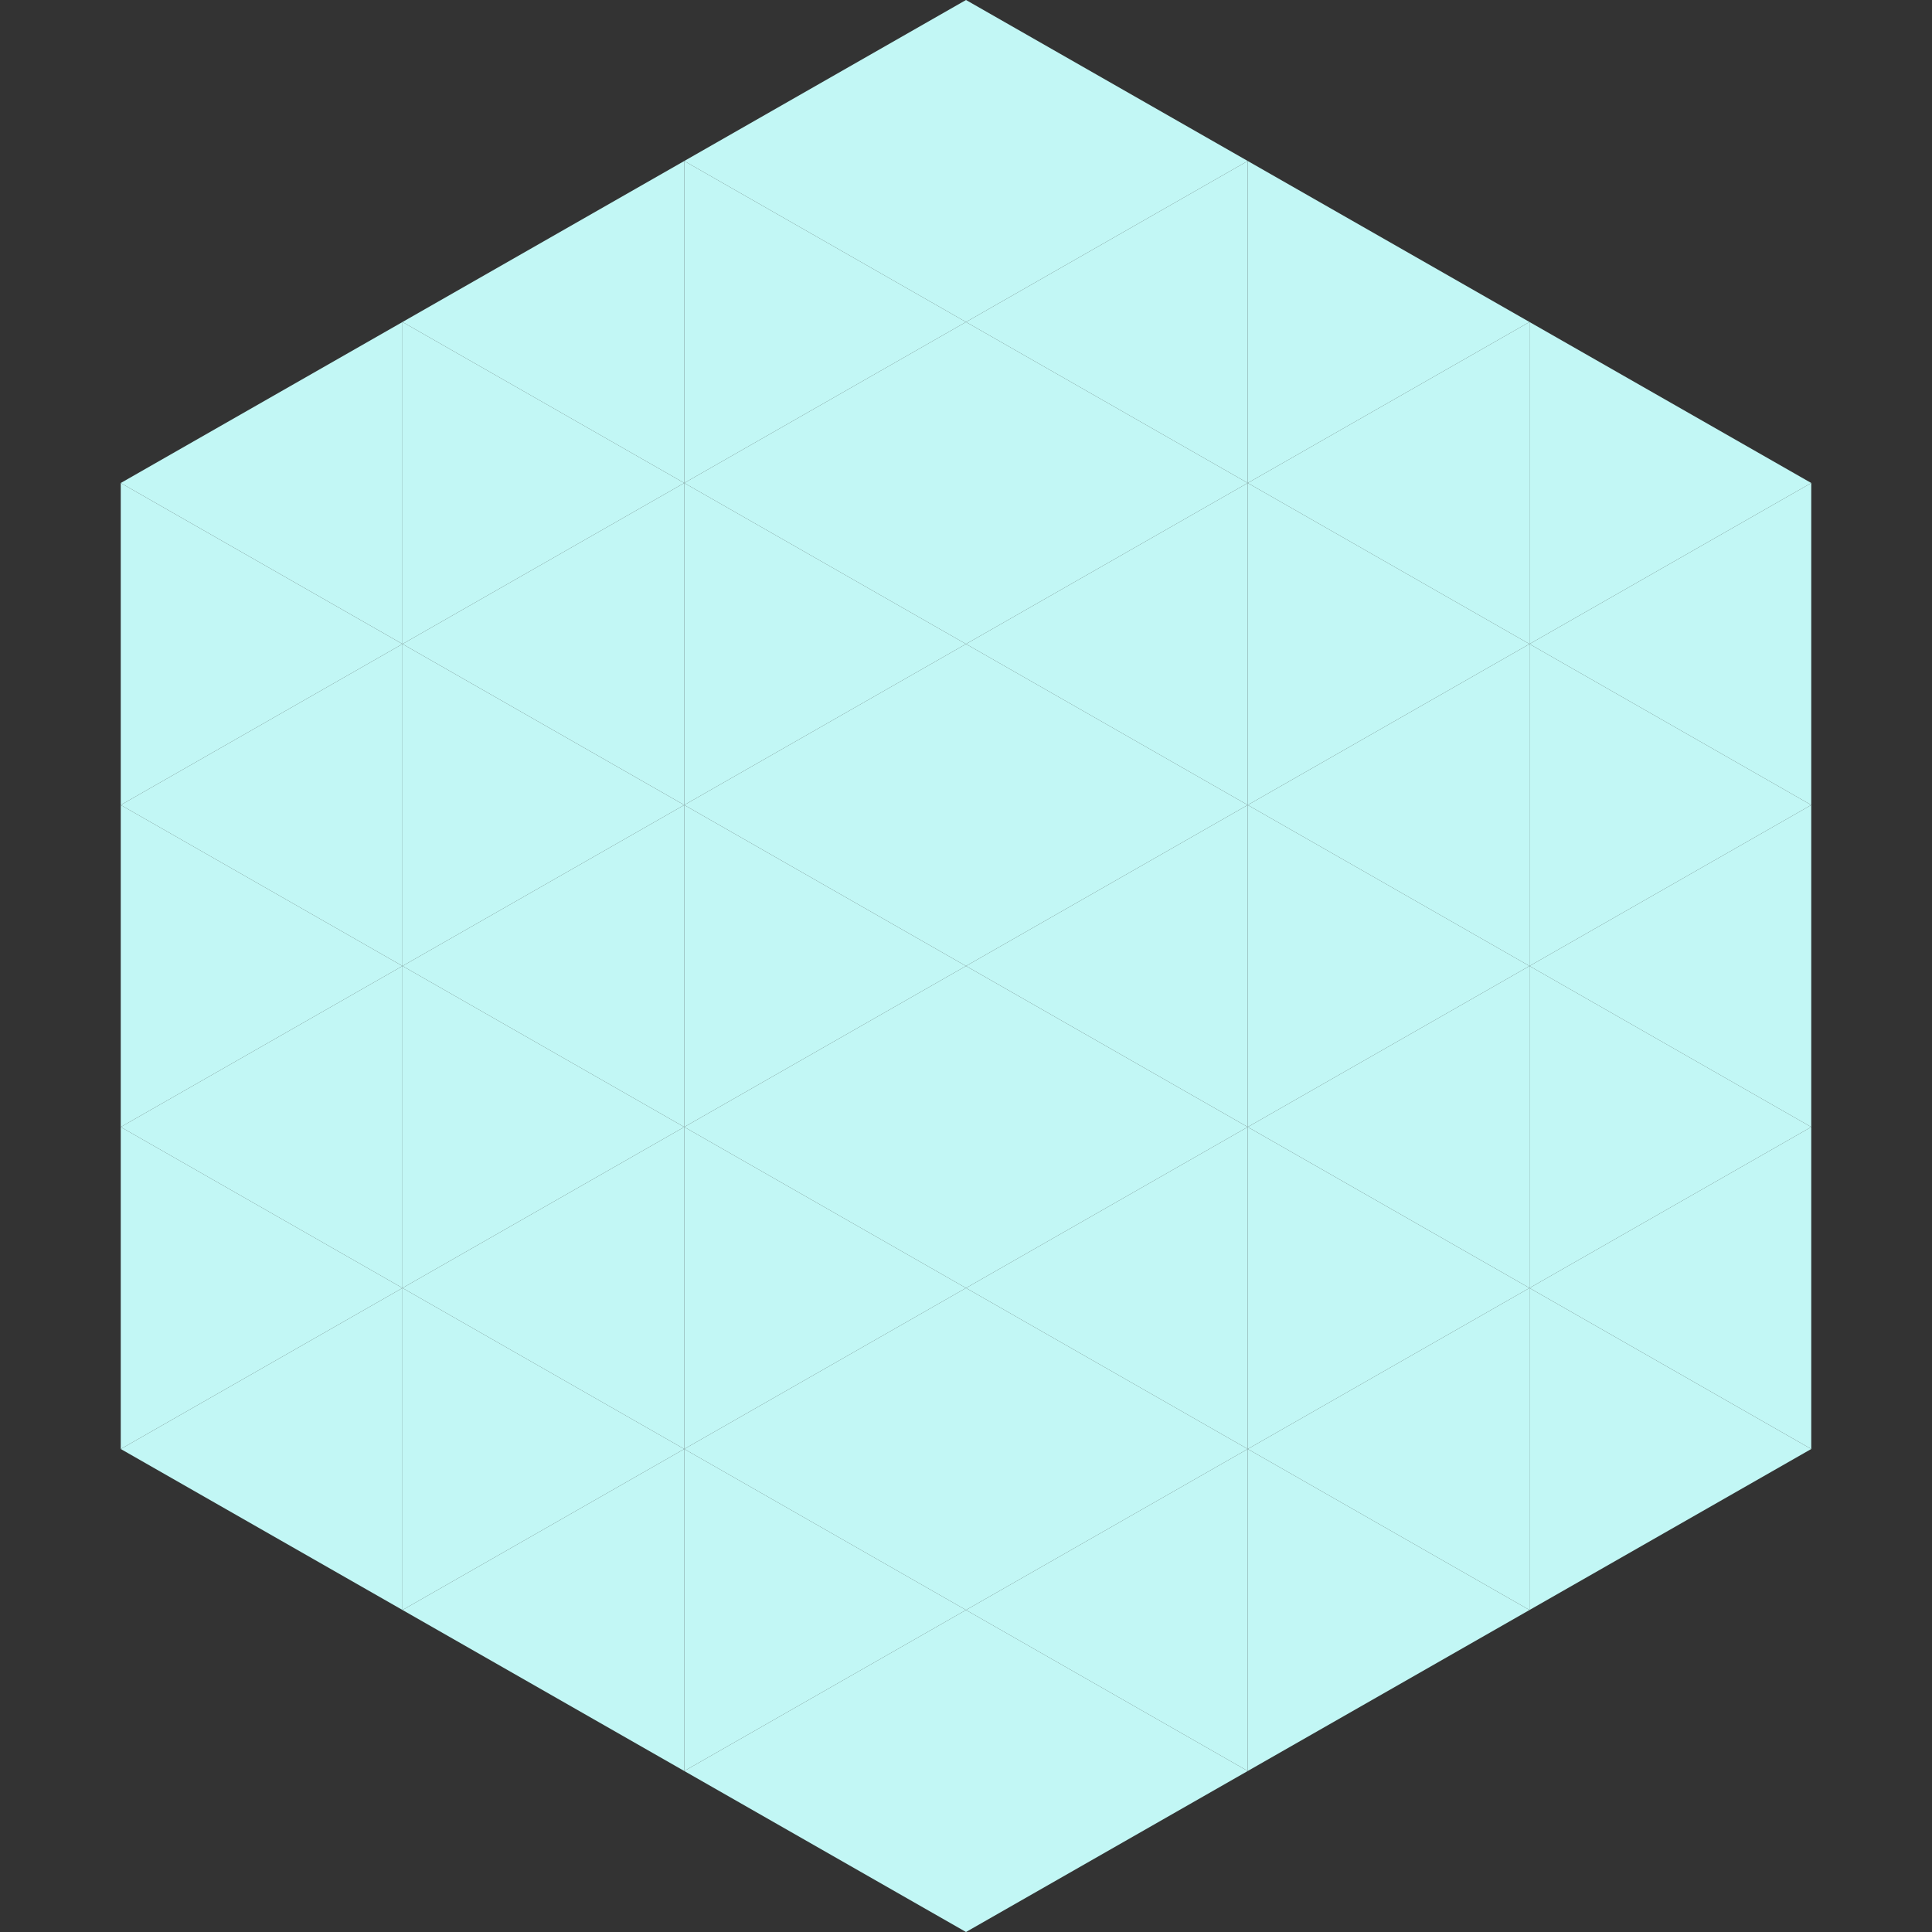
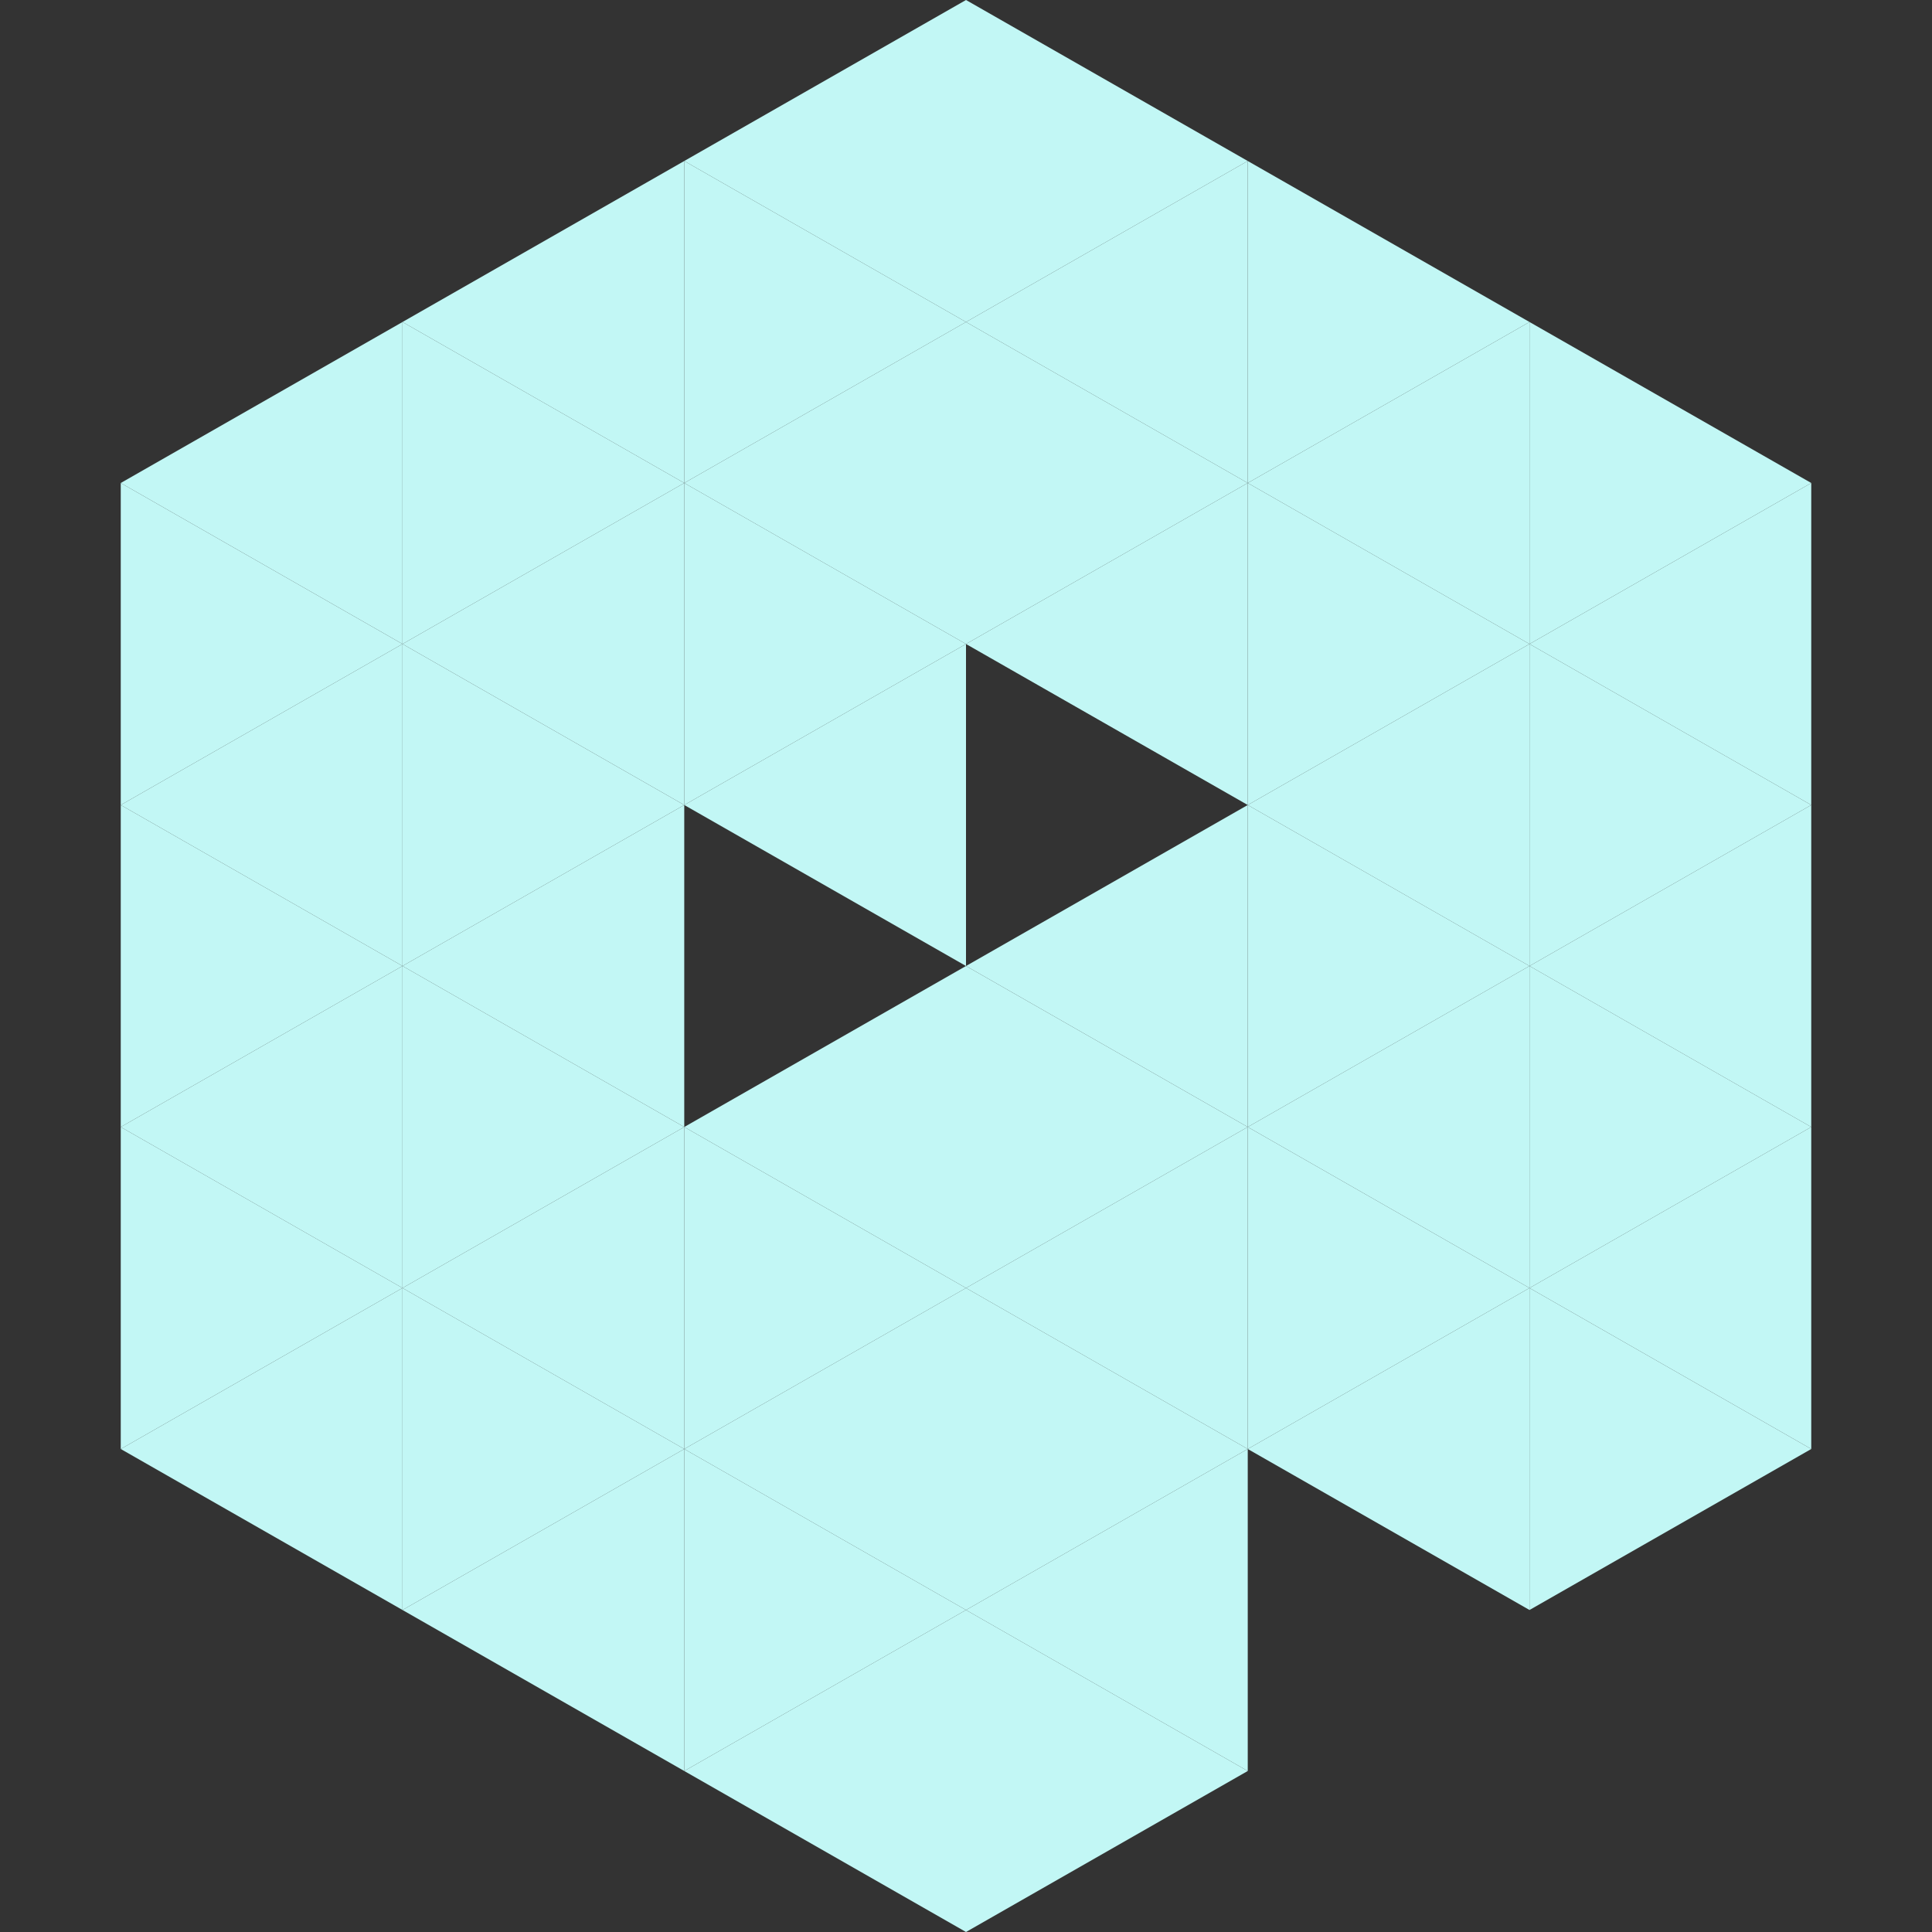
<svg xmlns="http://www.w3.org/2000/svg" width="240" height="240">
  <rect width="100%" height="100%" fill="#333333" stroke="none" />
  <polygon points="50,40 15,60 50,80" style="fill:rgb(194,247,245)" />
  <polygon points="190,40 225,60 190,80" style="fill:rgb(194,247,245)" />
  <polygon points="15,60 50,80 15,100" style="fill:rgb(194,247,245)" />
  <polygon points="225,60 190,80 225,100" style="fill:rgb(194,247,245)" />
  <polygon points="50,80 15,100 50,120" style="fill:rgb(194,247,245)" />
  <polygon points="190,80 225,100 190,120" style="fill:rgb(194,247,245)" />
  <polygon points="15,100 50,120 15,140" style="fill:rgb(194,247,245)" />
  <polygon points="225,100 190,120 225,140" style="fill:rgb(194,247,245)" />
  <polygon points="50,120 15,140 50,160" style="fill:rgb(194,247,245)" />
  <polygon points="190,120 225,140 190,160" style="fill:rgb(194,247,245)" />
  <polygon points="15,140 50,160 15,180" style="fill:rgb(194,247,245)" />
  <polygon points="225,140 190,160 225,180" style="fill:rgb(194,247,245)" />
  <polygon points="50,160 15,180 50,200" style="fill:rgb(194,247,245)" />
  <polygon points="190,160 225,180 190,200" style="fill:rgb(194,247,245)" />
  <polygon points="15,180 50,200 15,220" style="fill:rgb(255,255,255); fill-opacity:0" />
  <polygon points="225,180 190,200 225,220" style="fill:rgb(255,255,255); fill-opacity:0" />
  <polygon points="50,0 85,20 50,40" style="fill:rgb(255,255,255); fill-opacity:0" />
  <polygon points="190,0 155,20 190,40" style="fill:rgb(255,255,255); fill-opacity:0" />
  <polygon points="85,20 50,40 85,60" style="fill:rgb(194,247,245)" />
  <polygon points="155,20 190,40 155,60" style="fill:rgb(194,247,245)" />
  <polygon points="50,40 85,60 50,80" style="fill:rgb(194,247,245)" />
  <polygon points="190,40 155,60 190,80" style="fill:rgb(194,247,245)" />
  <polygon points="85,60 50,80 85,100" style="fill:rgb(194,247,245)" />
  <polygon points="155,60 190,80 155,100" style="fill:rgb(194,247,245)" />
  <polygon points="50,80 85,100 50,120" style="fill:rgb(194,247,245)" />
  <polygon points="190,80 155,100 190,120" style="fill:rgb(194,247,245)" />
  <polygon points="85,100 50,120 85,140" style="fill:rgb(194,247,245)" />
  <polygon points="155,100 190,120 155,140" style="fill:rgb(194,247,245)" />
  <polygon points="50,120 85,140 50,160" style="fill:rgb(194,247,245)" />
  <polygon points="190,120 155,140 190,160" style="fill:rgb(194,247,245)" />
  <polygon points="85,140 50,160 85,180" style="fill:rgb(194,247,245)" />
  <polygon points="155,140 190,160 155,180" style="fill:rgb(194,247,245)" />
  <polygon points="50,160 85,180 50,200" style="fill:rgb(194,247,245)" />
  <polygon points="190,160 155,180 190,200" style="fill:rgb(194,247,245)" />
  <polygon points="85,180 50,200 85,220" style="fill:rgb(194,247,245)" />
-   <polygon points="155,180 190,200 155,220" style="fill:rgb(194,247,245)" />
  <polygon points="120,0 85,20 120,40" style="fill:rgb(194,247,245)" />
  <polygon points="120,0 155,20 120,40" style="fill:rgb(194,247,245)" />
  <polygon points="85,20 120,40 85,60" style="fill:rgb(194,247,245)" />
  <polygon points="155,20 120,40 155,60" style="fill:rgb(194,247,245)" />
  <polygon points="120,40 85,60 120,80" style="fill:rgb(194,247,245)" />
  <polygon points="120,40 155,60 120,80" style="fill:rgb(194,247,245)" />
  <polygon points="85,60 120,80 85,100" style="fill:rgb(194,247,245)" />
  <polygon points="155,60 120,80 155,100" style="fill:rgb(194,247,245)" />
  <polygon points="120,80 85,100 120,120" style="fill:rgb(194,247,245)" />
-   <polygon points="120,80 155,100 120,120" style="fill:rgb(194,247,245)" />
-   <polygon points="85,100 120,120 85,140" style="fill:rgb(194,247,245)" />
  <polygon points="155,100 120,120 155,140" style="fill:rgb(194,247,245)" />
  <polygon points="120,120 85,140 120,160" style="fill:rgb(194,247,245)" />
  <polygon points="120,120 155,140 120,160" style="fill:rgb(194,247,245)" />
  <polygon points="85,140 120,160 85,180" style="fill:rgb(194,247,245)" />
  <polygon points="155,140 120,160 155,180" style="fill:rgb(194,247,245)" />
  <polygon points="120,160 85,180 120,200" style="fill:rgb(194,247,245)" />
  <polygon points="120,160 155,180 120,200" style="fill:rgb(194,247,245)" />
  <polygon points="85,180 120,200 85,220" style="fill:rgb(194,247,245)" />
  <polygon points="155,180 120,200 155,220" style="fill:rgb(194,247,245)" />
  <polygon points="120,200 85,220 120,240" style="fill:rgb(194,247,245)" />
  <polygon points="120,200 155,220 120,240" style="fill:rgb(194,247,245)" />
  <polygon points="85,220 120,240 85,260" style="fill:rgb(255,255,255); fill-opacity:0" />
  <polygon points="155,220 120,240 155,260" style="fill:rgb(255,255,255); fill-opacity:0" />
</svg>